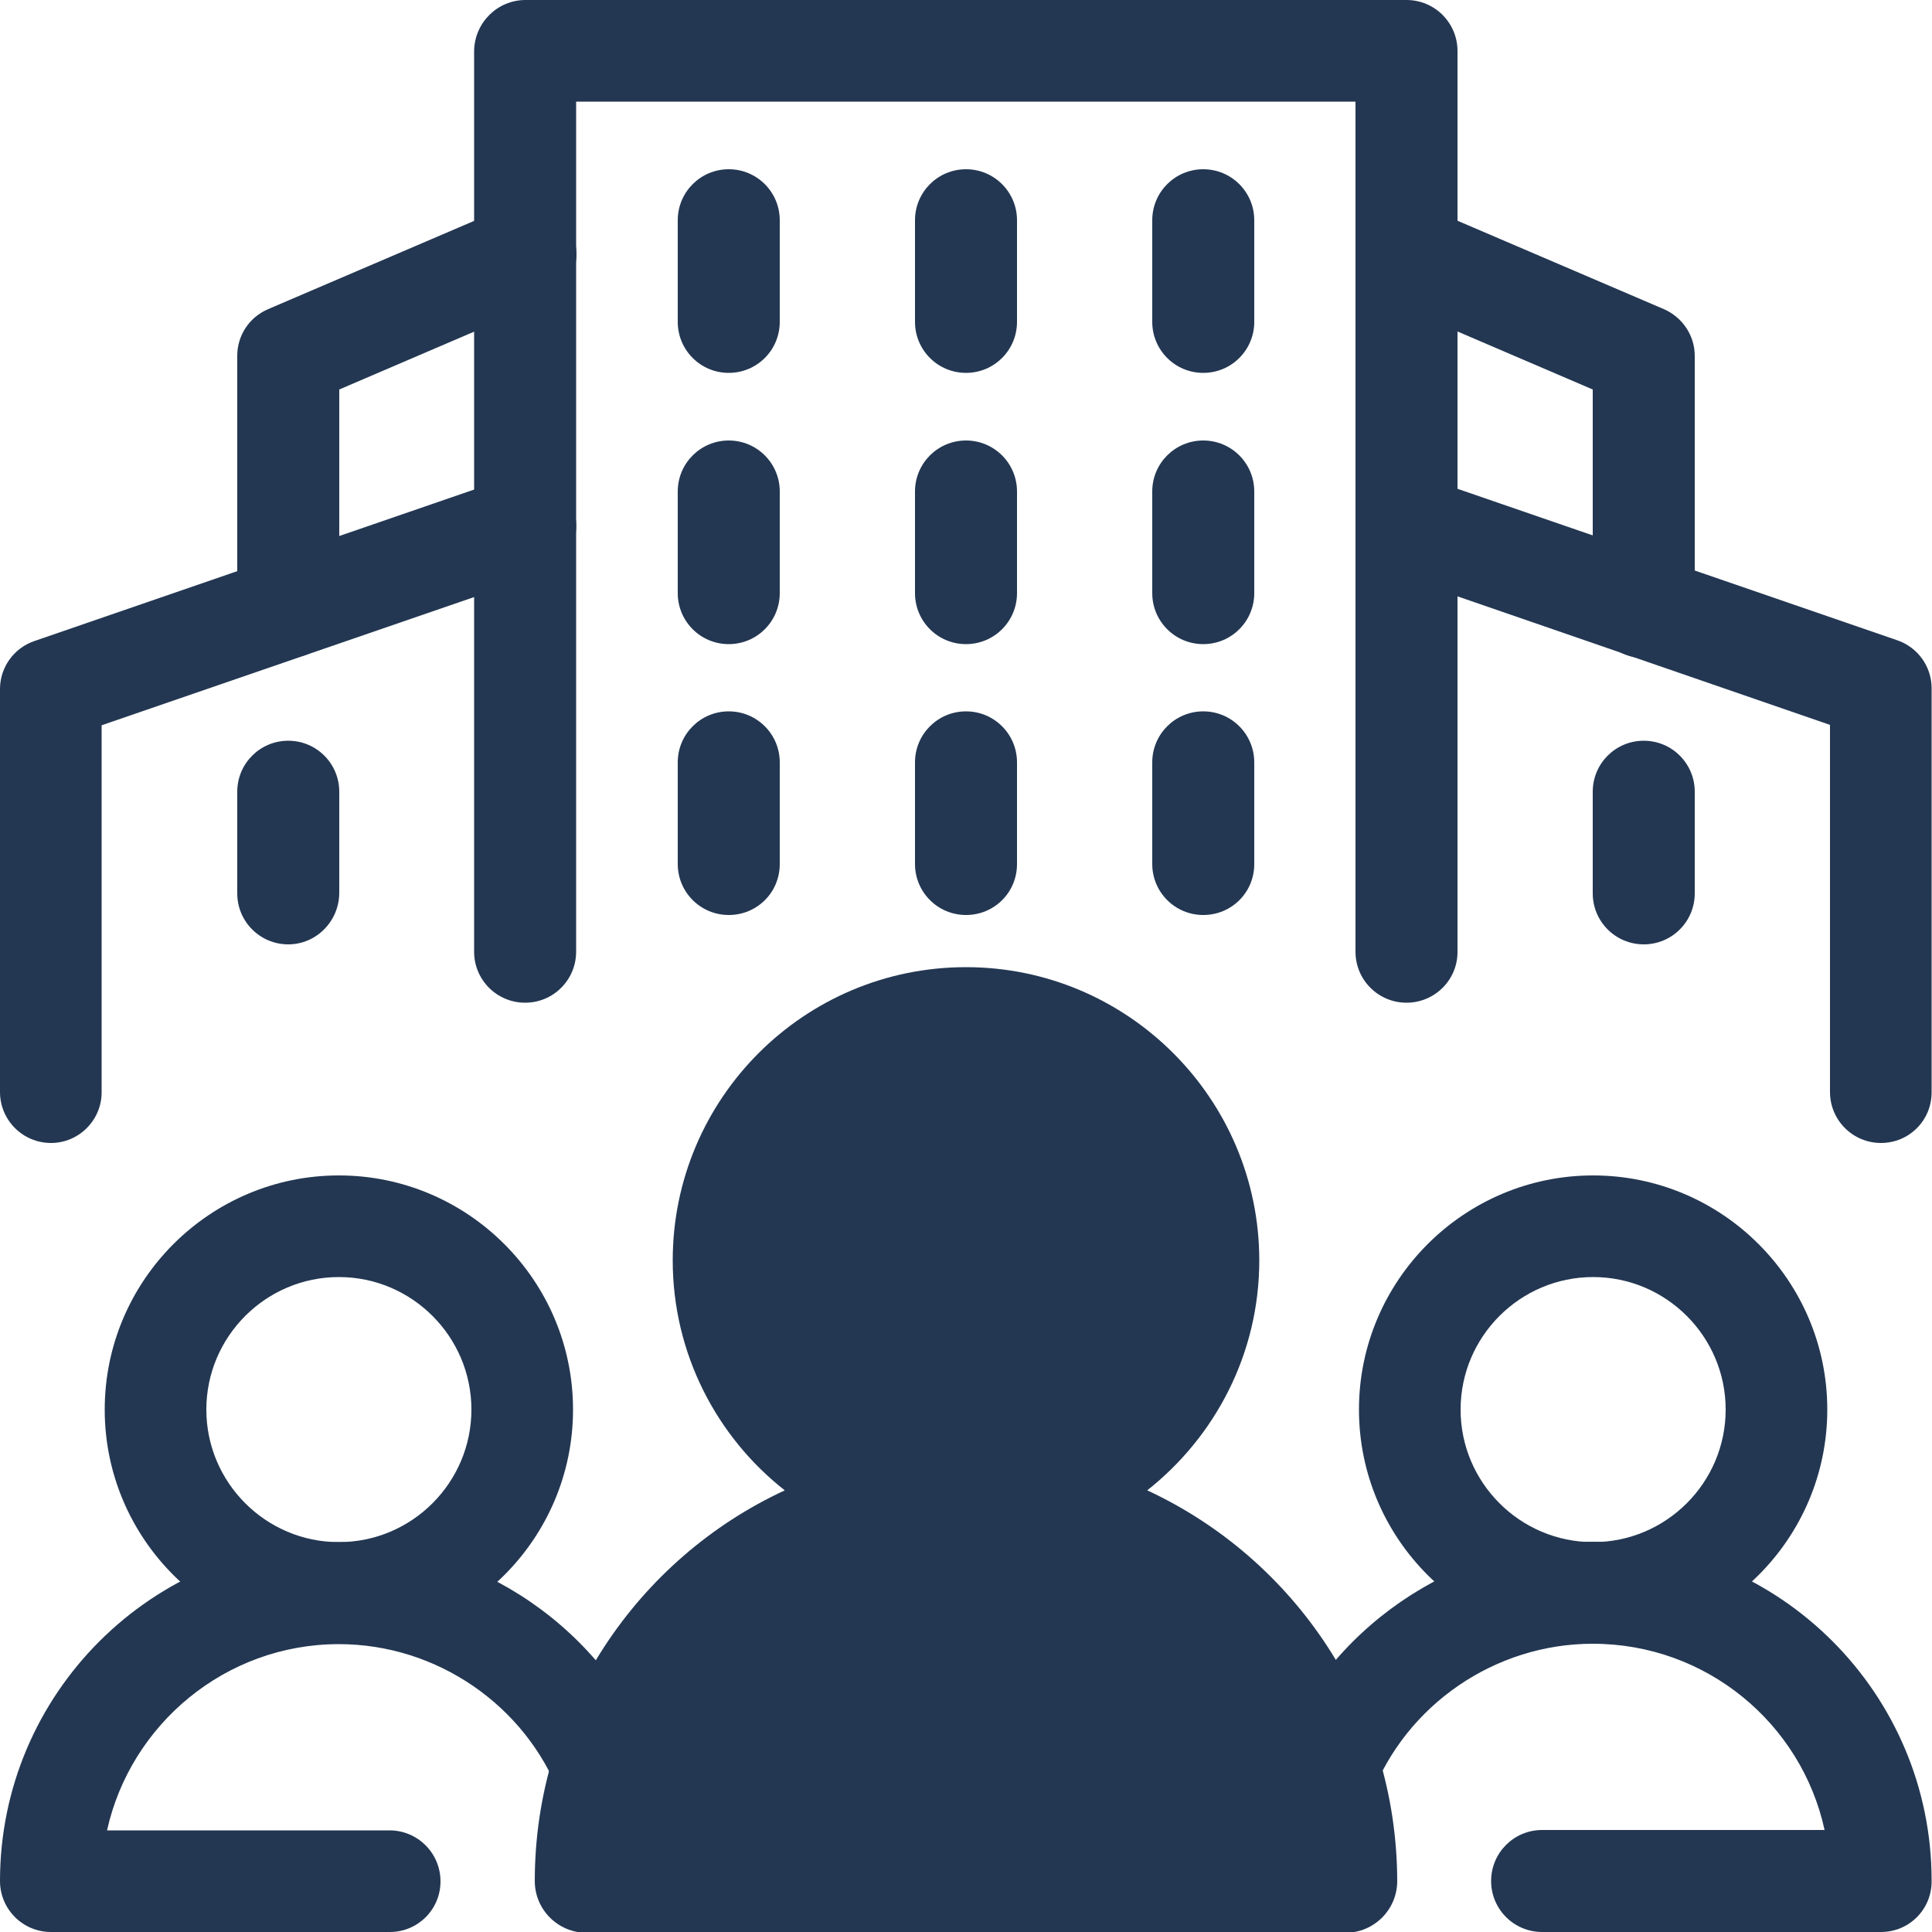
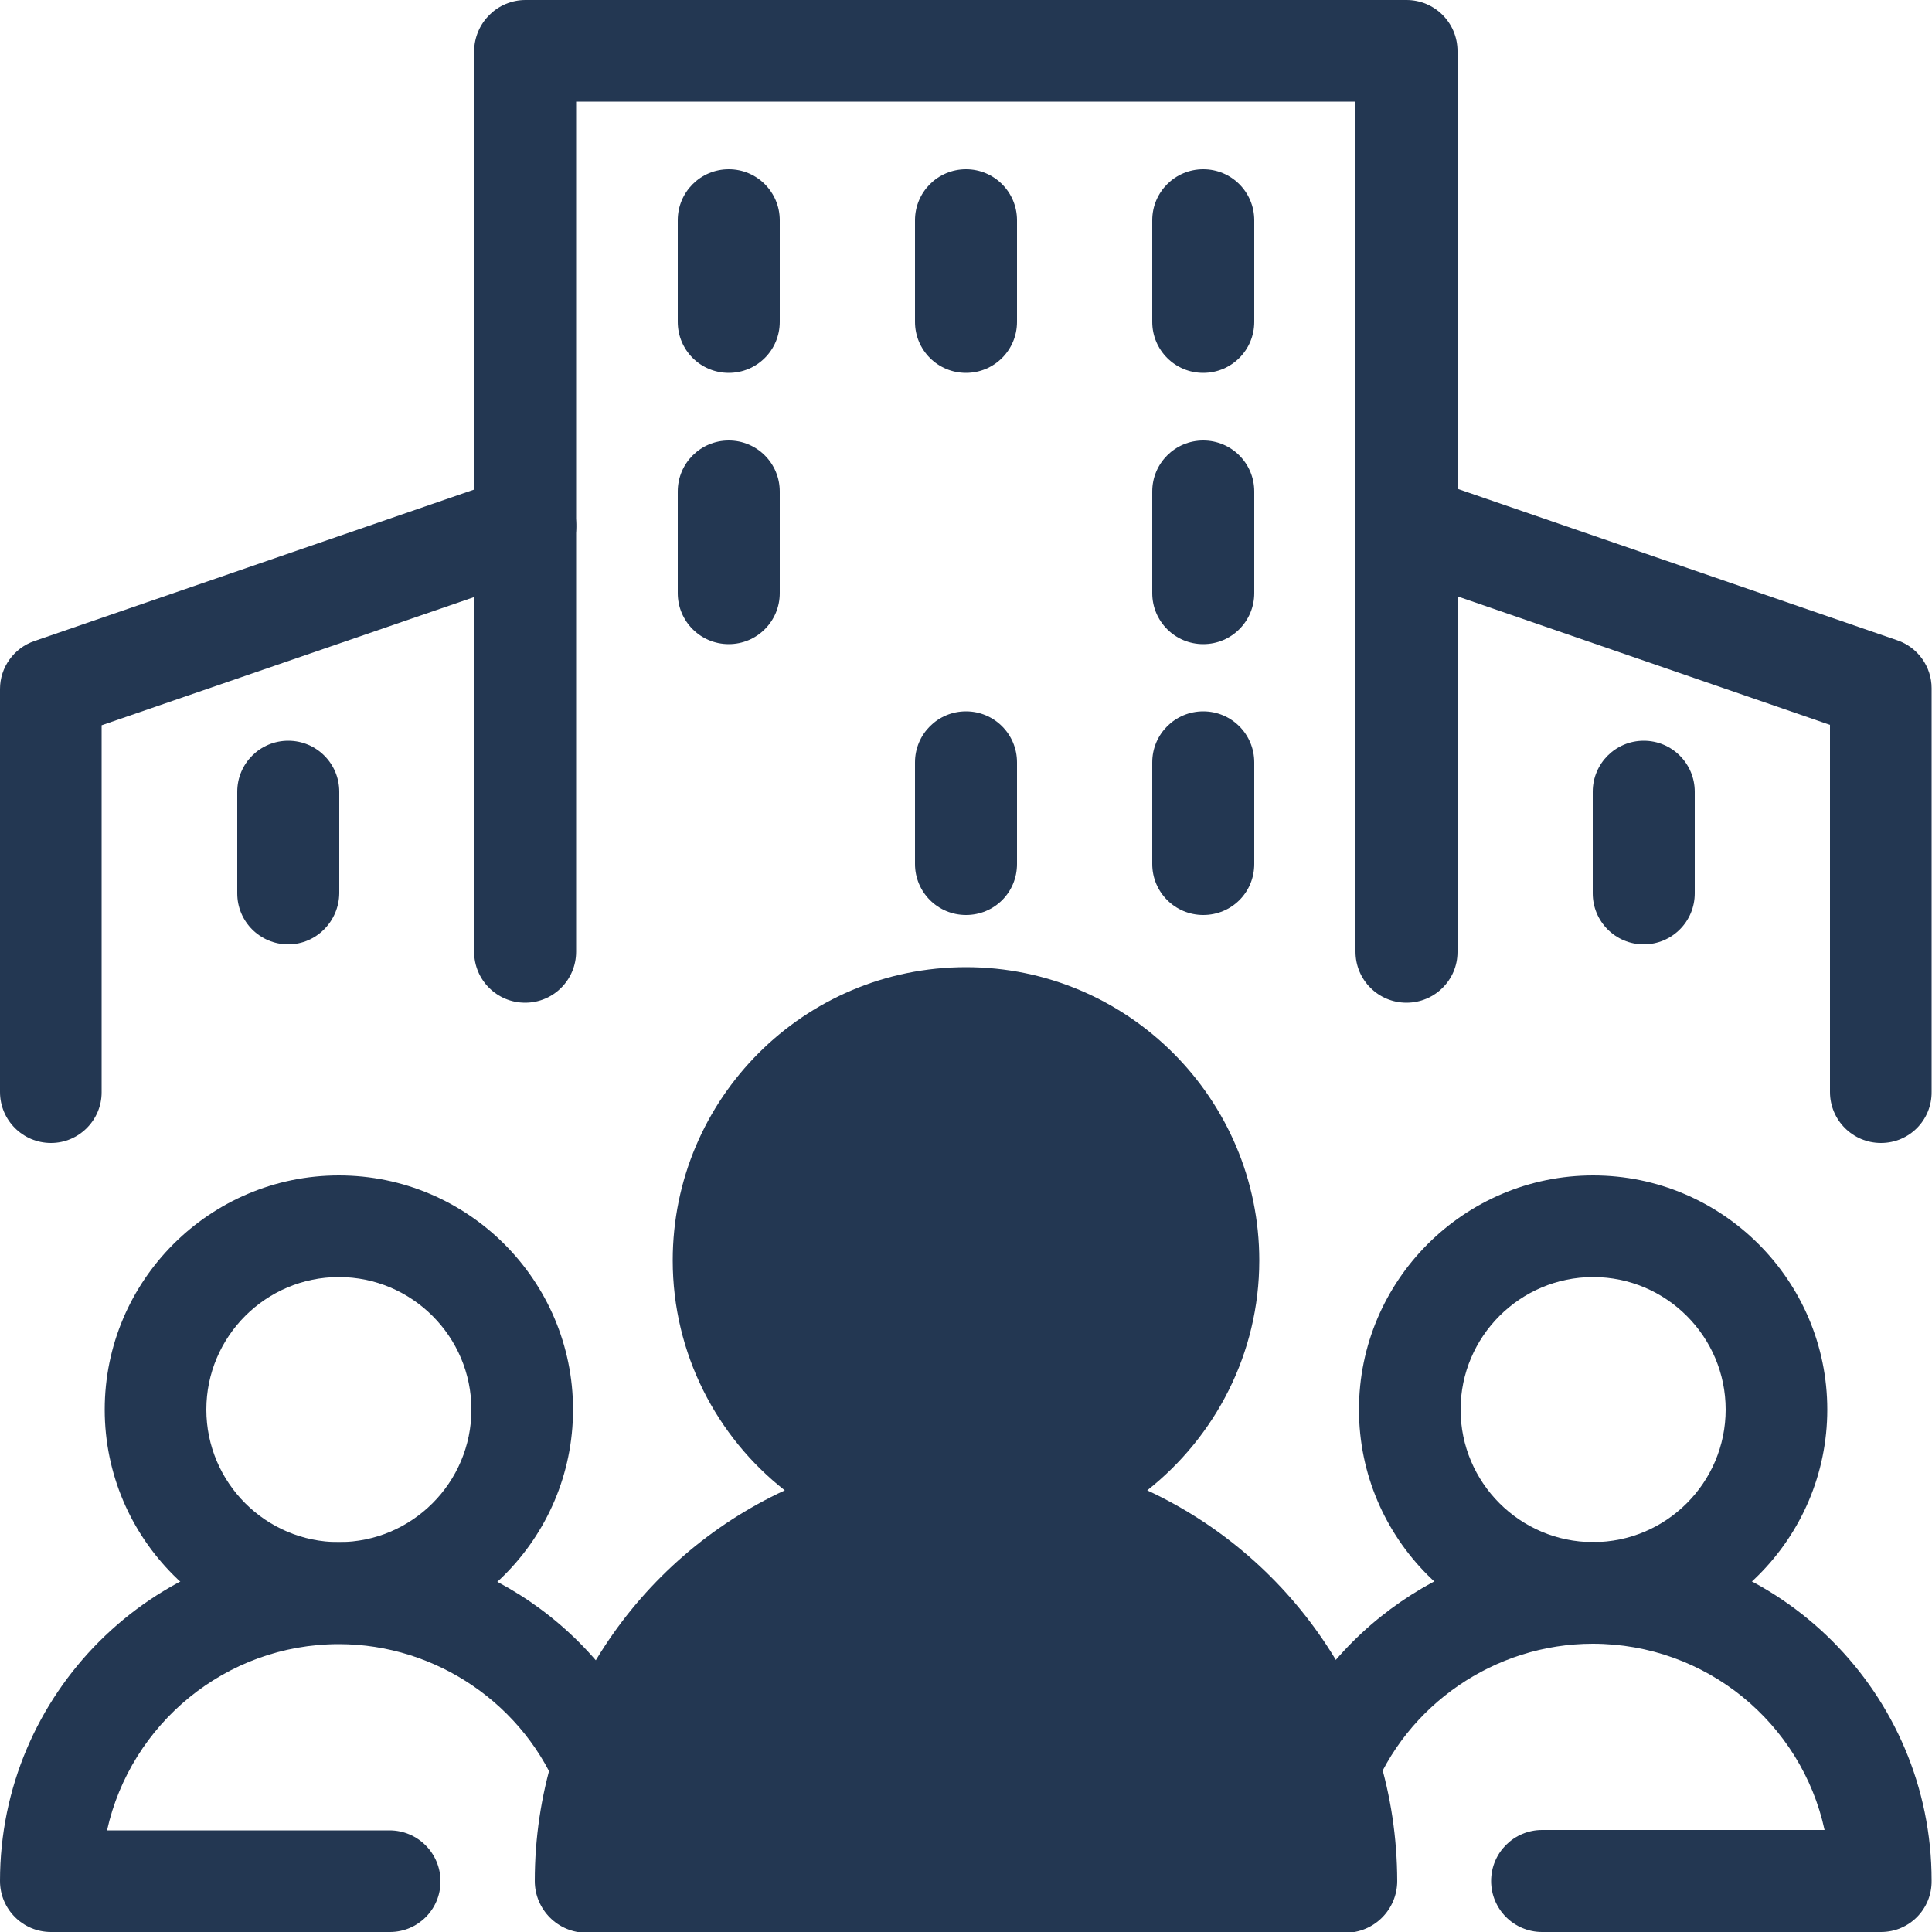
<svg xmlns="http://www.w3.org/2000/svg" version="1.1" id="Layer_1" x="0px" y="0px" viewBox="0 0 500 500" style="enable-background:new 0 0 500 500;" xml:space="preserve">
  <style type="text/css">
	.st0{fill:#233752;}
</style>
  <g>
    <path class="st0" d="M364,259.5c-7.3,0-13.2-5.9-13.2-13.2v-220H149.1v220c0,7.3-5.9,13.2-13.2,13.2s-13.2-5.9-13.2-13.2V13.2   C122.8,5.9,128.7,0,136,0h228c7.3,0,13.2,5.9,13.2,13.2v233.2C377.2,253.6,371.3,259.5,364,259.5z" />
    <path class="st0" d="M13.2,295.8c-7.3,0-13.2-5.9-13.2-13.2V178.3c0-5.6,3.6-10.6,8.9-12.4l122.8-42.3c6.9-2.4,14.4,1.3,16.7,8.2   c2.4,6.9-1.3,14.4-8.2,16.7L26.3,187.7v95C26.3,289.9,20.4,295.8,13.2,295.8z" />
    <path class="st0" d="M486.8,295.8c-7.3,0-13.2-5.9-13.2-13.2v-95l-113.9-39.3c-6.9-2.4-10.5-9.9-8.2-16.7   c2.4-6.9,9.8-10.5,16.7-8.2L491,165.7c5.3,1.8,8.9,6.8,8.9,12.4v104.4C500,289.9,494.1,295.8,486.8,295.8z" />
    <path class="st0" d="M188.6,166.7c-7.3,0-13.2-5.9-13.2-13.2v-26.3c0-7.3,5.9-13.2,13.2-13.2s13.2,5.9,13.2,13.2v26.3   C201.8,160.8,195.9,166.7,188.6,166.7z" />
    <path class="st0" d="M74.6,244.4c-7.3,0-13.2-5.9-13.2-13.2v-26.3c0-7.3,5.9-13.2,13.2-13.2s13.2,5.9,13.2,13.2v26.3   C87.7,238.5,81.8,244.4,74.6,244.4z" />
    <path class="st0" d="M425.4,244.4c-7.3,0-13.2-5.9-13.2-13.2v-26.3c0-7.3,5.9-13.2,13.2-13.2s13.2,5.9,13.2,13.2v26.3   C438.6,238.5,432.7,244.4,425.4,244.4z" />
-     <path class="st0" d="M250,166.7c-7.3,0-13.2-5.9-13.2-13.2v-26.3c0-7.3,5.9-13.2,13.2-13.2c7.3,0,13.2,5.9,13.2,13.2v26.3   C263.2,160.8,257.3,166.7,250,166.7z" />
    <path class="st0" d="M311.4,166.7c-7.3,0-13.2-5.9-13.2-13.2v-26.3c0-7.3,5.9-13.2,13.2-13.2c7.3,0,13.2,5.9,13.2,13.2v26.3   C324.6,160.8,318.7,166.7,311.4,166.7z" />
    <path class="st0" d="M188.6,96.5c-7.3,0-13.2-5.9-13.2-13.2V57c0-7.3,5.9-13.2,13.2-13.2s13.2,5.9,13.2,13.2v26.3   C201.8,90.6,195.9,96.5,188.6,96.5z" />
    <path class="st0" d="M250,96.5c-7.3,0-13.2-5.9-13.2-13.2V57c0-7.3,5.9-13.2,13.2-13.2c7.3,0,13.2,5.9,13.2,13.2v26.3   C263.2,90.6,257.3,96.5,250,96.5z" />
    <path class="st0" d="M311.4,96.5c-7.3,0-13.2-5.9-13.2-13.2V57c0-7.3,5.9-13.2,13.2-13.2c7.3,0,13.2,5.9,13.2,13.2v26.3   C324.6,90.6,318.7,96.5,311.4,96.5z" />
-     <path class="st0" d="M188.6,236.8c-7.3,0-13.2-5.9-13.2-13.2v-26.3c0-7.3,5.9-13.2,13.2-13.2s13.2,5.9,13.2,13.2v26.3   C201.8,231,195.9,236.8,188.6,236.8z" />
    <path class="st0" d="M250,236.8c-7.3,0-13.2-5.9-13.2-13.2v-26.3c0-7.3,5.9-13.2,13.2-13.2c7.3,0,13.2,5.9,13.2,13.2v26.3   C263.2,231,257.3,236.8,250,236.8z" />
    <path class="st0" d="M311.4,236.8c-7.3,0-13.2-5.9-13.2-13.2v-26.3c0-7.3,5.9-13.2,13.2-13.2c7.3,0,13.2,5.9,13.2,13.2v26.3   C324.6,231,318.7,236.8,311.4,236.8z" />
    <path class="st0" d="M87.7,425.4c-33.4,0-60.6-27.2-60.6-60.6s27.2-60.6,60.6-60.6s60.6,27.2,60.6,60.6S121.1,425.4,87.7,425.4z    M87.7,330.5c-18.9,0-34.3,15.4-34.3,34.3s15.4,34.3,34.3,34.3s34.3-15.4,34.3-34.3S106.6,330.5,87.7,330.5z" />
    <path class="st0" d="M100.9,500H13.2C5.9,500,0,494.1,0,486.8c0-48.4,39.3-87.7,87.7-87.7c36.1,0,69,22.6,81.9,56.3   c2.6,6.8-0.8,14.4-7.6,17s-14.4-0.8-17-7.6c-9-23.5-32-39.3-57.3-39.3c-29.3,0-53.9,20.7-60,48.2h73.1c7.3,0,13.2,5.9,13.2,13.2   S108.1,500,100.9,500z" />
    <path class="st0" d="M412.3,425.4c-33.4,0-60.6-27.2-60.6-60.6s27.2-60.6,60.6-60.6s60.6,27.2,60.6,60.6S445.7,425.4,412.3,425.4z    M412.3,330.5c-18.9,0-34.3,15.4-34.3,34.3s15.4,34.3,34.3,34.3s34.3-15.4,34.3-34.3S431.2,330.5,412.3,330.5z" />
    <path class="st0" d="M486.8,500h-87.7c-7.3,0-13.2-5.9-13.2-13.2s5.9-13.2,13.2-13.2h73.1c-6-27.6-30.6-48.2-60-48.2   c-25.3,0-48.3,15.8-57.3,39.3c-2.6,6.8-10.2,10.2-17,7.6s-10.2-10.2-7.6-17c12.9-33.7,45.8-56.3,81.9-56.3   c48.4,0,87.7,39.3,87.7,87.7C500,494.1,494.1,500,486.8,500z" />
-     <path class="st0" d="M74.6,170.3c-7.3,0-13.2-5.9-13.2-13.2v-65c0-5.3,3.1-10,8-12.1l61.4-26.3c6.7-2.8,14.4,0.2,17.3,6.9   s-0.2,14.4-6.9,17.3l-53.4,22.9v56.3C87.7,164.4,81.8,170.3,74.6,170.3z" />
-     <path class="st0" d="M425.4,170.3c-7.3,0-13.2-5.9-13.2-13.2v-56.3l-53.4-22.9c-6.7-2.9-9.8-10.6-6.9-17.3s10.6-9.8,17.3-6.9   L430.6,80c4.8,2.1,8,6.8,8,12.1v65C438.6,164.4,432.7,170.3,425.4,170.3z" />
  </g>
  <path class="st0" d="M296.9,385.7c17.6-13.9,29-35.4,29-59.5c0-41.8-34-75.9-75.9-75.9s-75.9,34-75.9,75.9c0,24.1,11.4,45.7,29,59.5  c-38.2,17.7-64.7,56.4-64.7,101.1c0,7.4,6,13.4,13.4,13.4h196.4c7.4,0,13.4-6,13.4-13.4C361.5,441.9,335,403.4,296.9,385.7z" />
</svg>